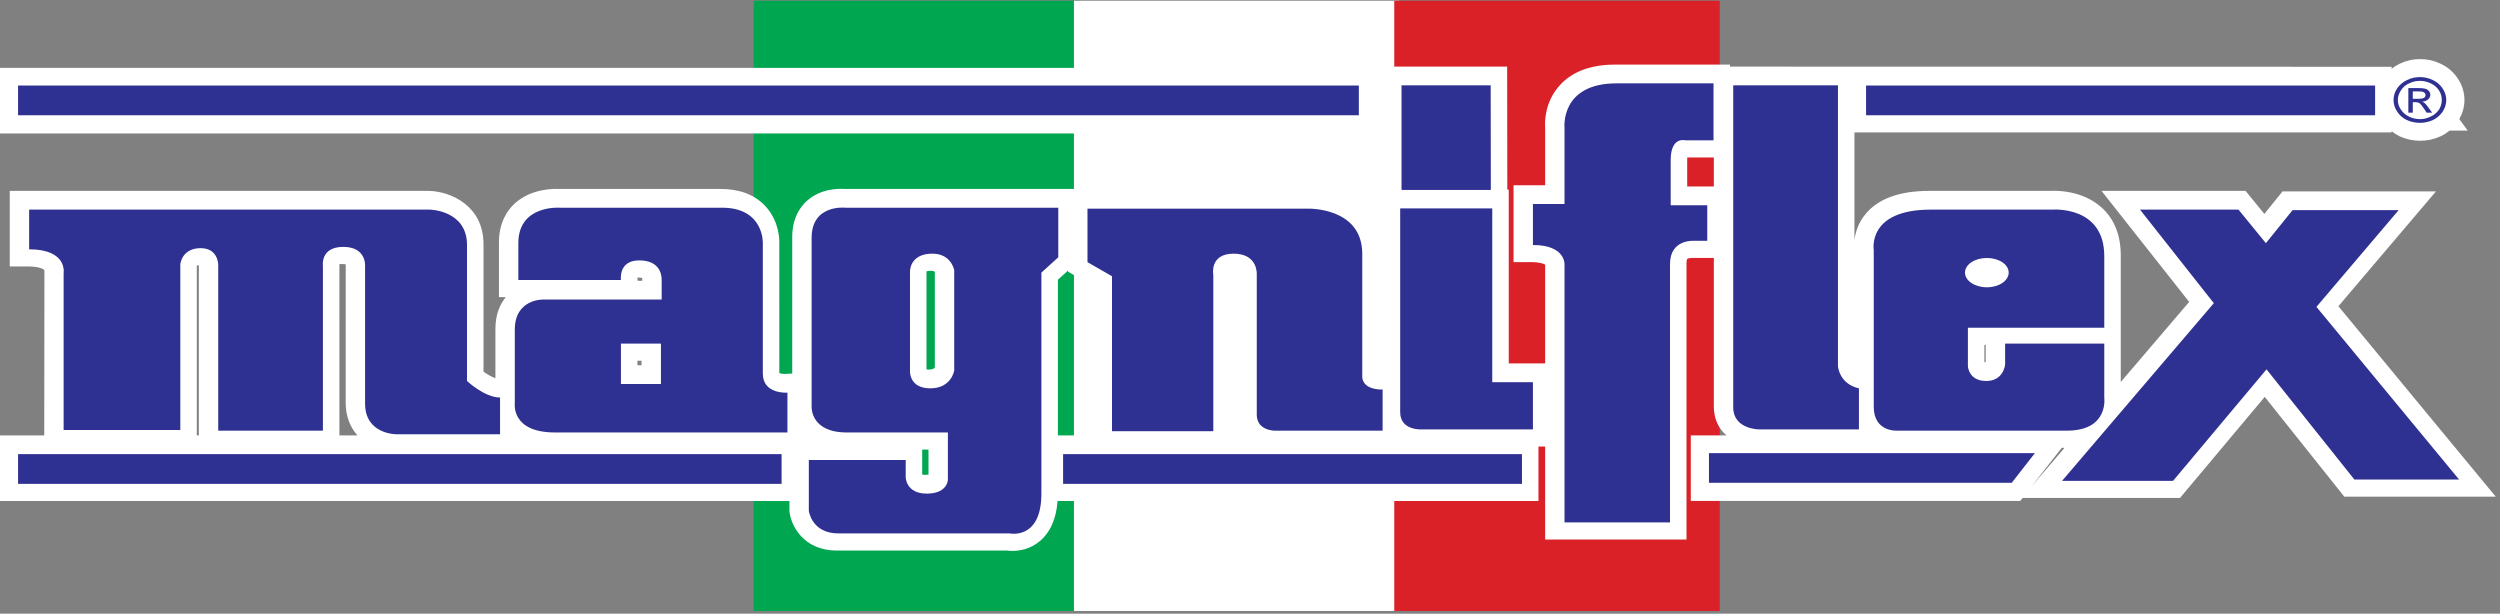
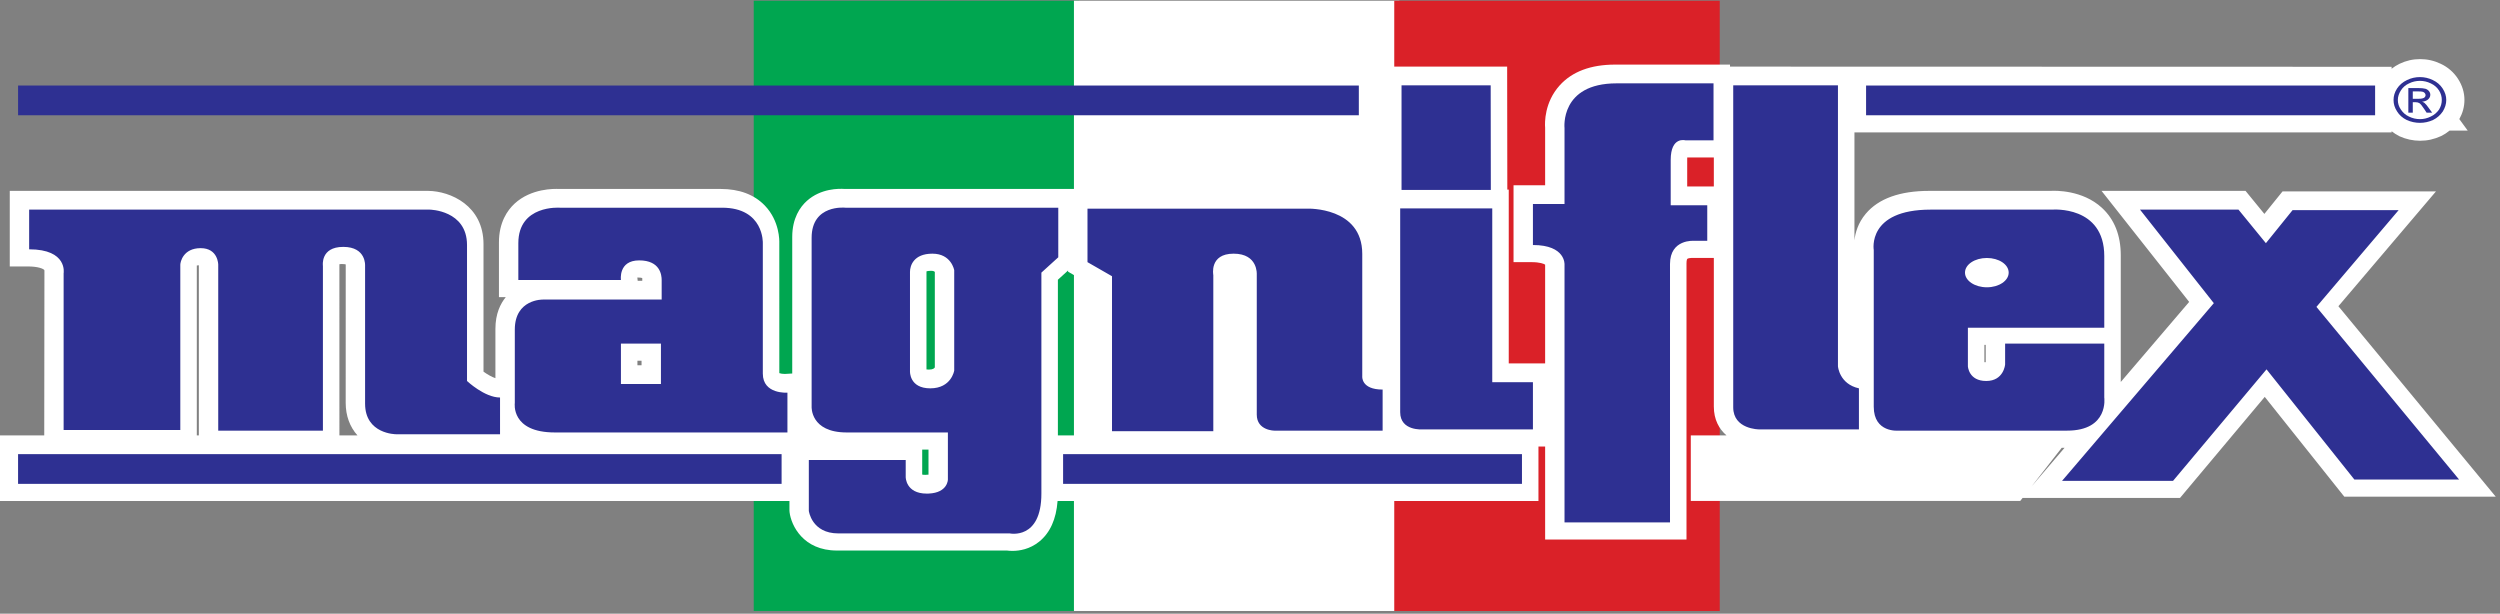
<svg xmlns="http://www.w3.org/2000/svg" width="100%" height="100%" viewBox="0 0 220 54" version="1.1" xml:space="preserve" style="fill-rule:evenodd;clip-rule:evenodd;stroke-linejoin:round;stroke-miterlimit:2;">
  <rect x="0" y="0" width="220" height="54" fill="#808080" stroke="none" />
  <g transform="matrix(-0.421,0,0,0.421,177.73,-98.298)">
    <rect x="196.591" y="233.638" width="68.02" height="127.559" style="fill:rgb(0,166,80);" />
  </g>
  <g transform="matrix(-0.421,0,0,0.421,234.131,-98.298)">
    <rect x="263.61" y="233.638" width="68.039" height="127.559" style="fill:white;" />
  </g>
  <g transform="matrix(-0.421,0,0,0.421,290.541,-98.298)">
    <rect x="330.649" y="233.638" width="68.036" height="127.559" style="fill:rgb(218,33,40);" />
  </g>
  <g transform="matrix(-0.421,0,0,0.421,137.378,-134.433)">
-     <rect x="38.769" y="333.506" width="287.755" height="13.709" style="fill:white;" />
-   </g>
+     </g>
  <g transform="matrix(0.421,0,0,0.421,181.434,14.275)">
    <path d="M0,59.688L0.593,59.688L-6.307,67.766L0,59.688ZM-72.724,5.075L-78.292,5.075L-78.292,-0.64C-78.292,-0.772 -78.289,-0.891 -78.284,-0.997L-72.724,-0.996L-72.724,5.075ZM-15.891,41.801C-15.989,41.812 -16.101,41.809 -16.171,41.807L-16.171,38.184L-15.891,38.184L-15.891,41.801ZM-360.002,21.308C-359.877,21.292 -359.713,21.279 -359.511,21.279C-359.066,21.279 -358.796,21.337 -358.696,21.358C-358.695,21.363 -358.694,21.368 -358.694,21.373L-358.701,50.297C-358.701,52.992 -357.833,55.334 -356.239,57.1L-360.015,57.1L-360.017,21.576L-360.001,21.317L-360.002,21.308ZM-297.721,41.494L-296.859,41.494L-296.859,42.442L-297.721,42.442L-297.721,41.494ZM-296.707,24.456L-296.707,24.791L-297.666,24.791L-297.739,24.102C-297.713,24.101 -297.686,24.101 -297.657,24.101C-297.092,24.101 -296.824,24.171 -296.717,24.211C-296.712,24.258 -296.707,24.334 -296.707,24.456M-389.925,21.25L-389.91,21.249L-389.823,21.249L-389.925,21.25ZM-389.823,21.603C-389.746,21.578 -389.608,21.549 -389.397,21.543L-389.397,57.1L-389.823,57.1L-389.823,21.603ZM-202.574,57.1L-209.834,57.1L-209.834,24.568L-207.699,22.627L-207.699,22.889L-202.574,25.831L-202.574,57.1ZM-237.302,43.313L-237.301,22.816C-237.177,22.769 -236.901,22.697 -236.361,22.697C-235.837,22.697 -235.638,22.832 -235.557,22.943L-235.557,42.88C-235.654,43.071 -235.926,43.346 -236.807,43.346C-237.032,43.346 -237.192,43.331 -237.302,43.313M-236.879,65.304C-237.045,65.331 -237.265,65.35 -237.543,65.35C-237.861,65.35 -238.068,65.322 -238.196,65.292L-238.196,60.067L-236.879,60.067L-236.879,65.304ZM-173.954,22.783C-173.955,22.77 -173.957,22.753 -173.957,22.735C-173.826,22.714 -173.643,22.697 -173.404,22.697C-172.735,22.697 -172.427,22.82 -172.386,22.846C-172.364,22.878 -172.319,23 -172.309,23.157L-172.314,52.591C-172.314,54.513 -171.687,55.998 -170.742,57.1L-173.898,57.1L-173.898,23.422L-173.954,22.783ZM57.825,30.102L78.226,6.094L46.156,6.094L42.352,10.806L38.417,5.991L8.316,5.991L26.633,29.199L12.336,45.938L12.336,19.458C12.336,15.274 11.007,11.932 8.387,9.523C4.33,5.794 -1.335,5.926 -2.356,5.991L-27.701,5.991C-33.832,5.991 -38.294,7.597 -40.961,10.765C-42.594,12.703 -43.163,14.783 -43.332,16.336L-43.332,-6.237L68.947,-6.237L68.947,-6.474C69.448,-6.086 69.987,-5.727 70.601,-5.423C71.969,-4.803 73.423,-4.488 74.921,-4.488C76.433,-4.488 77.865,-4.808 79.339,-5.484C79.963,-5.796 80.545,-6.174 81.075,-6.613L84.854,-6.613L83.104,-9.012C83.822,-10.314 84.172,-11.629 84.172,-13.021C84.172,-14.576 83.714,-16.069 82.81,-17.458C81.933,-18.809 80.688,-19.887 79.225,-20.569C77.859,-21.223 76.411,-21.554 74.921,-21.554C73.397,-21.554 71.985,-21.232 70.605,-20.573C70.006,-20.287 69.459,-19.929 68.947,-19.533L68.947,-19.946L-69.342,-19.983L-69.342,-20.405L-93.352,-20.405C-98.455,-20.405 -102.362,-18.936 -104.965,-16.037C-108.129,-12.511 -108.075,-8.299 -107.986,-7.187L-107.986,4.819L-114.591,4.819L-114.591,20.888L-110.841,20.888C-109.087,20.888 -108.247,21.228 -107.986,21.412L-107.986,42.057L-115.592,42.057L-115.592,5.729L-115.89,5.729L-115.926,-19.983L-142.055,-19.983L-142.055,5.729L-142.337,5.729L-142.337,43.602C-142.501,43.6 -142.644,43.592 -142.766,43.583L-142.766,18.987C-142.766,15.282 -143.985,12.224 -146.39,9.9C-150.945,5.498 -157.965,5.782 -157.964,5.784L-206.305,5.784L-206.305,5.589L-254.4,5.589C-255.577,5.5 -259.375,5.455 -262.297,8.078C-263.695,9.332 -265.362,11.66 -265.362,15.628L-265.362,44.166L-266.899,44.255C-267.29,44.269 -267.812,44.184 -268.061,44.09C-268.062,44.07 -268.062,44.047 -268.062,44.022L-268.065,16.897C-268.047,16.436 -267.981,12.29 -271.09,9.059C-273.307,6.756 -276.417,5.589 -280.338,5.589L-314.121,5.591C-315.063,5.539 -319.941,5.446 -323.411,8.668C-324.896,10.048 -326.667,12.57 -326.667,16.753L-326.667,28.206L-325.244,28.206C-326.34,29.545 -327.404,31.659 -327.404,34.813L-327.404,45.139C-328.083,44.921 -328.98,44.434 -329.894,43.778L-329.894,17.138C-329.894,9.071 -336.787,6.052 -341.437,5.991L-428.919,5.991L-428.919,21.787L-425.169,21.787C-422.959,21.787 -421.945,22.263 -421.717,22.515C-421.681,22.555 -421.675,22.602 -421.674,22.626L-421.673,22.639L-421.711,57.1L-431.236,57.1L-431.236,70.812L-265.945,70.812L-265.945,72.786L-265.918,73.171C-265.575,75.938 -263.064,81.169 -256.027,81.169L-220.481,81.169C-220.112,81.217 -219.727,81.242 -219.333,81.242C-217.873,81.242 -215.715,80.906 -213.733,79.303C-211.474,77.477 -210.186,74.625 -209.897,70.812L-109.383,70.812L-109.383,59.427L-107.986,59.427L-107.986,78.867L-78.438,78.867L-78.438,21.114C-78.438,20.402 -78.278,20.21 -78.278,20.21C-78.159,20.098 -77.689,19.998 -77.373,20.004L-72.724,20.009L-72.724,51.067C-72.724,53.812 -71.623,55.77 -70.08,57.1L-77.539,57.1L-77.539,70.797L-8.674,70.797L-8.192,70.18L24.713,70.18L42.43,49.05L59.058,69.908L90.713,69.908L57.825,30.102Z" style="fill:white;fill-rule:nonzero;" />
  </g>
  <g transform="matrix(0.421,0,0,0.421,-16.311,-97.255)">
    <path d="M535.203,248.891L428.802,248.891L428.802,255.1L535.203,255.1L535.203,248.891ZM260.958,332.149L356.874,332.149L356.874,325.937L260.958,325.937L260.958,332.149ZM176.897,311.279L168.535,311.279L168.535,302.831L176.897,302.831L176.897,311.279ZM198.194,309.109L198.194,281.84C198.194,281.84 198.479,274.425 189.668,274.425L155.739,274.425C155.739,274.425 147.089,273.785 147.089,281.84L147.089,289.542L168.535,289.542C168.535,289.542 167.946,285.437 172.349,285.437C176.745,285.437 177.049,288.509 177.049,289.542L177.049,293.627L152.216,293.627C152.216,293.627 146.352,293.498 146.352,299.9L146.352,315.238C146.352,315.238 145.448,321.404 154.727,321.404L203.337,321.404L203.337,313.085C203.337,313.085 198.194,313.472 198.194,309.109M350.664,274.566L331.419,274.566L331.419,317.167C331.419,321.143 336.104,320.764 336.104,320.764L359.166,320.764L359.166,310.894L350.664,310.894L350.664,274.566ZM228.954,308.615L228.954,287.851C228.954,286.586 229.679,284.033 233.645,284.033C237.617,284.033 238.199,287.49 238.199,287.49L238.199,308.469C238.199,308.469 237.617,312.183 233.199,312.183C228.787,312.183 228.954,308.615 228.954,308.615M208.394,280.715L208.394,316.024C208.394,316.024 208.091,321.404 215.731,321.404L236.877,321.404L236.877,331.245C236.877,331.245 236.877,334.015 232.844,334.179C232.72,334.184 232.593,334.187 232.462,334.187C228.06,334.187 228.06,330.748 228.06,330.748L228.06,327.162L207.809,327.162L207.809,337.795C207.809,337.795 208.394,342.506 213.979,342.506L249.812,342.506C249.812,342.506 256.421,343.924 256.421,334.187L256.421,287.995L259.951,284.789L259.951,274.425L215.446,274.425C215.446,274.425 208.394,273.656 208.394,280.715M522.939,295.154L540.124,274.93L517.954,274.93L512.375,281.84L506.644,274.827L486.06,274.827L501.49,294.38L469.772,331.517L492.97,331.517L512.508,308.213L530.87,331.245L552.756,331.245L522.939,295.154ZM392.806,281.347L395.605,281.347L395.605,273.912L387.964,273.912L387.964,264.447C387.964,259.455 391.038,260.342 391.038,260.342L396.915,260.342L396.915,248.431L376.654,248.431C364.757,248.431 365.769,257.79 365.769,257.79L365.769,273.656L359.166,273.656L359.166,282.225C366.072,282.225 365.769,286.336 365.769,286.336L365.769,340.204L387.818,340.204L387.818,286.201C387.818,280.953 392.806,281.347 392.806,281.347M323.491,284.074C323.491,274.23 312.042,274.621 312.042,274.621L266.057,274.621L266.057,285.805L271.181,288.747L271.181,321.143L292.357,321.143L292.357,288.509C292.357,288.509 291.469,284.033 296.602,284.033C301.738,284.033 301.441,288.374 301.441,288.374L301.441,317.678C301.441,321.025 305.128,321.025 305.128,321.025L327.748,321.025L327.748,312.439C323.175,312.439 323.491,309.64 323.491,309.64L323.491,284.074ZM406.444,320.764L427.308,320.764L427.308,312.183C423.202,311.279 422.924,307.576 422.924,307.576L422.924,248.853L401.032,248.853L401.032,316.153C401.032,320.764 406.444,320.764 406.444,320.764M454.051,284.935C456.567,284.935 458.611,286.281 458.611,287.995C458.611,289.694 456.567,291.061 454.051,291.061C451.534,291.061 449.478,289.694 449.478,287.995C449.478,286.281 451.534,284.935 454.051,284.935M435.537,321.025L470.805,321.025C479.599,321.025 478.592,314.101 478.592,314.101L478.592,302.831L457.865,302.831L457.865,307.197C457.865,307.197 457.592,310.645 453.917,310.645C450.23,310.645 450.085,307.576 450.085,307.576L450.085,299.521L478.592,299.521L478.592,284.544C478.592,273.912 467.731,274.827 467.731,274.827L442.304,274.827C428.951,274.827 430.406,283.264 430.406,283.264L430.406,316.024C430.406,321.521 435.537,321.025 435.537,321.025M42.52,332.149L202.118,332.149L202.118,325.937L42.52,325.937L42.52,332.149ZM350.336,248.853L331.701,248.853L331.701,270.716L350.366,270.716L350.336,248.853ZM115.055,315.384C115.055,321.777 121.52,321.777 121.52,321.777L143.265,321.777L143.265,314.101C140.024,314.101 136.362,310.645 136.362,310.645L136.362,282.225C136.362,274.93 128.569,274.827 128.569,274.827L44.836,274.827L44.836,283.123C52.944,283.123 52.043,288.13 52.043,288.13L52.043,320.89L76.433,320.89L76.433,286.336C76.433,285.805 77.012,282.879 80.69,282.879C84.359,282.879 84.359,286.336 84.359,286.336L84.359,321.025L106.241,321.025L106.241,286.586C106.241,286.586 105.65,282.615 110.495,282.615C115.358,282.615 115.055,286.586 115.055,286.586L115.055,315.384ZM322.775,248.891L42.52,248.891L42.52,255.1L322.775,255.1L322.775,248.891Z" style="fill:rgb(46,48,146);fill-rule:nonzero;" />
  </g>
  <g transform="matrix(0.421,0,0,0.421,212.325,8.9)">
    <path d="M0,-0.489L1.192,-0.489C1.752,-0.489 2.147,-0.575 2.347,-0.696C2.559,-0.836 2.674,-1.037 2.674,-1.273C2.674,-1.431 2.598,-1.565 2.495,-1.692C2.42,-1.801 2.289,-1.881 2.11,-1.944C1.922,-2.011 1.619,-2.033 1.103,-2.033L0,-2.033L0,-0.489ZM-0.928,2.413L-0.928,-2.737L1.085,-2.737C1.801,-2.737 2.295,-2.676 2.632,-2.59C2.947,-2.493 3.184,-2.326 3.378,-2.102C3.566,-1.864 3.663,-1.62 3.663,-1.333C3.663,-0.954 3.502,-0.63 3.184,-0.348C2.88,-0.087 2.462,0.074 1.941,0.114C2.159,0.171 2.322,0.292 2.462,0.389C2.695,0.579 2.992,0.946 3.314,1.403L4.051,2.413L2.889,2.413L2.365,1.612C1.941,0.969 1.619,0.567 1.358,0.41C1.173,0.298 0.916,0.22 0.579,0.22L0,0.22L0,2.413L-0.928,2.413ZM1.498,-4.238C0.715,-4.238 -0.052,-4.074 -0.788,-3.707C-1.516,-3.38 -2.08,-2.883 -2.486,-2.243C-2.899,-1.6 -3.123,-0.934 -3.123,-0.245C-3.123,0.458 -2.935,1.116 -2.486,1.764C-2.08,2.37 -1.543,2.881 -0.813,3.217C-0.055,3.59 0.697,3.762 1.498,3.762C2.289,3.762 3.026,3.59 3.772,3.217C4.503,2.881 5.057,2.37 5.488,1.764C5.882,1.116 6.064,0.458 6.064,-0.245C6.064,-0.934 5.882,-1.6 5.476,-2.243C5.057,-2.883 4.475,-3.38 3.772,-3.707C3.008,-4.074 2.274,-4.238 1.498,-4.238M1.498,-5.027C2.407,-5.027 3.314,-4.827 4.184,-4.41C5.075,-3.994 5.761,-3.38 6.243,-2.639C6.746,-1.864 6.998,-1.075 6.998,-0.245C6.998,0.599 6.746,1.374 6.282,2.149C5.761,2.913 5.094,3.51 4.239,3.938C3.366,4.337 2.438,4.538 1.498,4.538C0.546,4.538 -0.394,4.337 -1.274,3.938C-2.135,3.51 -2.82,2.913 -3.287,2.149C-3.793,1.374 -4.021,0.599 -4.021,-0.245C-4.021,-1.075 -3.787,-1.864 -3.287,-2.639C-2.802,-3.38 -2.08,-3.994 -1.207,-4.41C-0.337,-4.827 0.546,-5.027 1.498,-5.027" style="fill:rgb(46,48,146);fill-rule:nonzero;" />
  </g>
  <g transform="matrix(0.421,0,0,0.421,150.389,39.876)">
-     <path d="M0,6.198L63.285,6.198L68.124,0L0,0L0,6.198Z" style="fill:rgb(46,48,146);fill-rule:nonzero;" />
-   </g>
+     </g>
</svg>